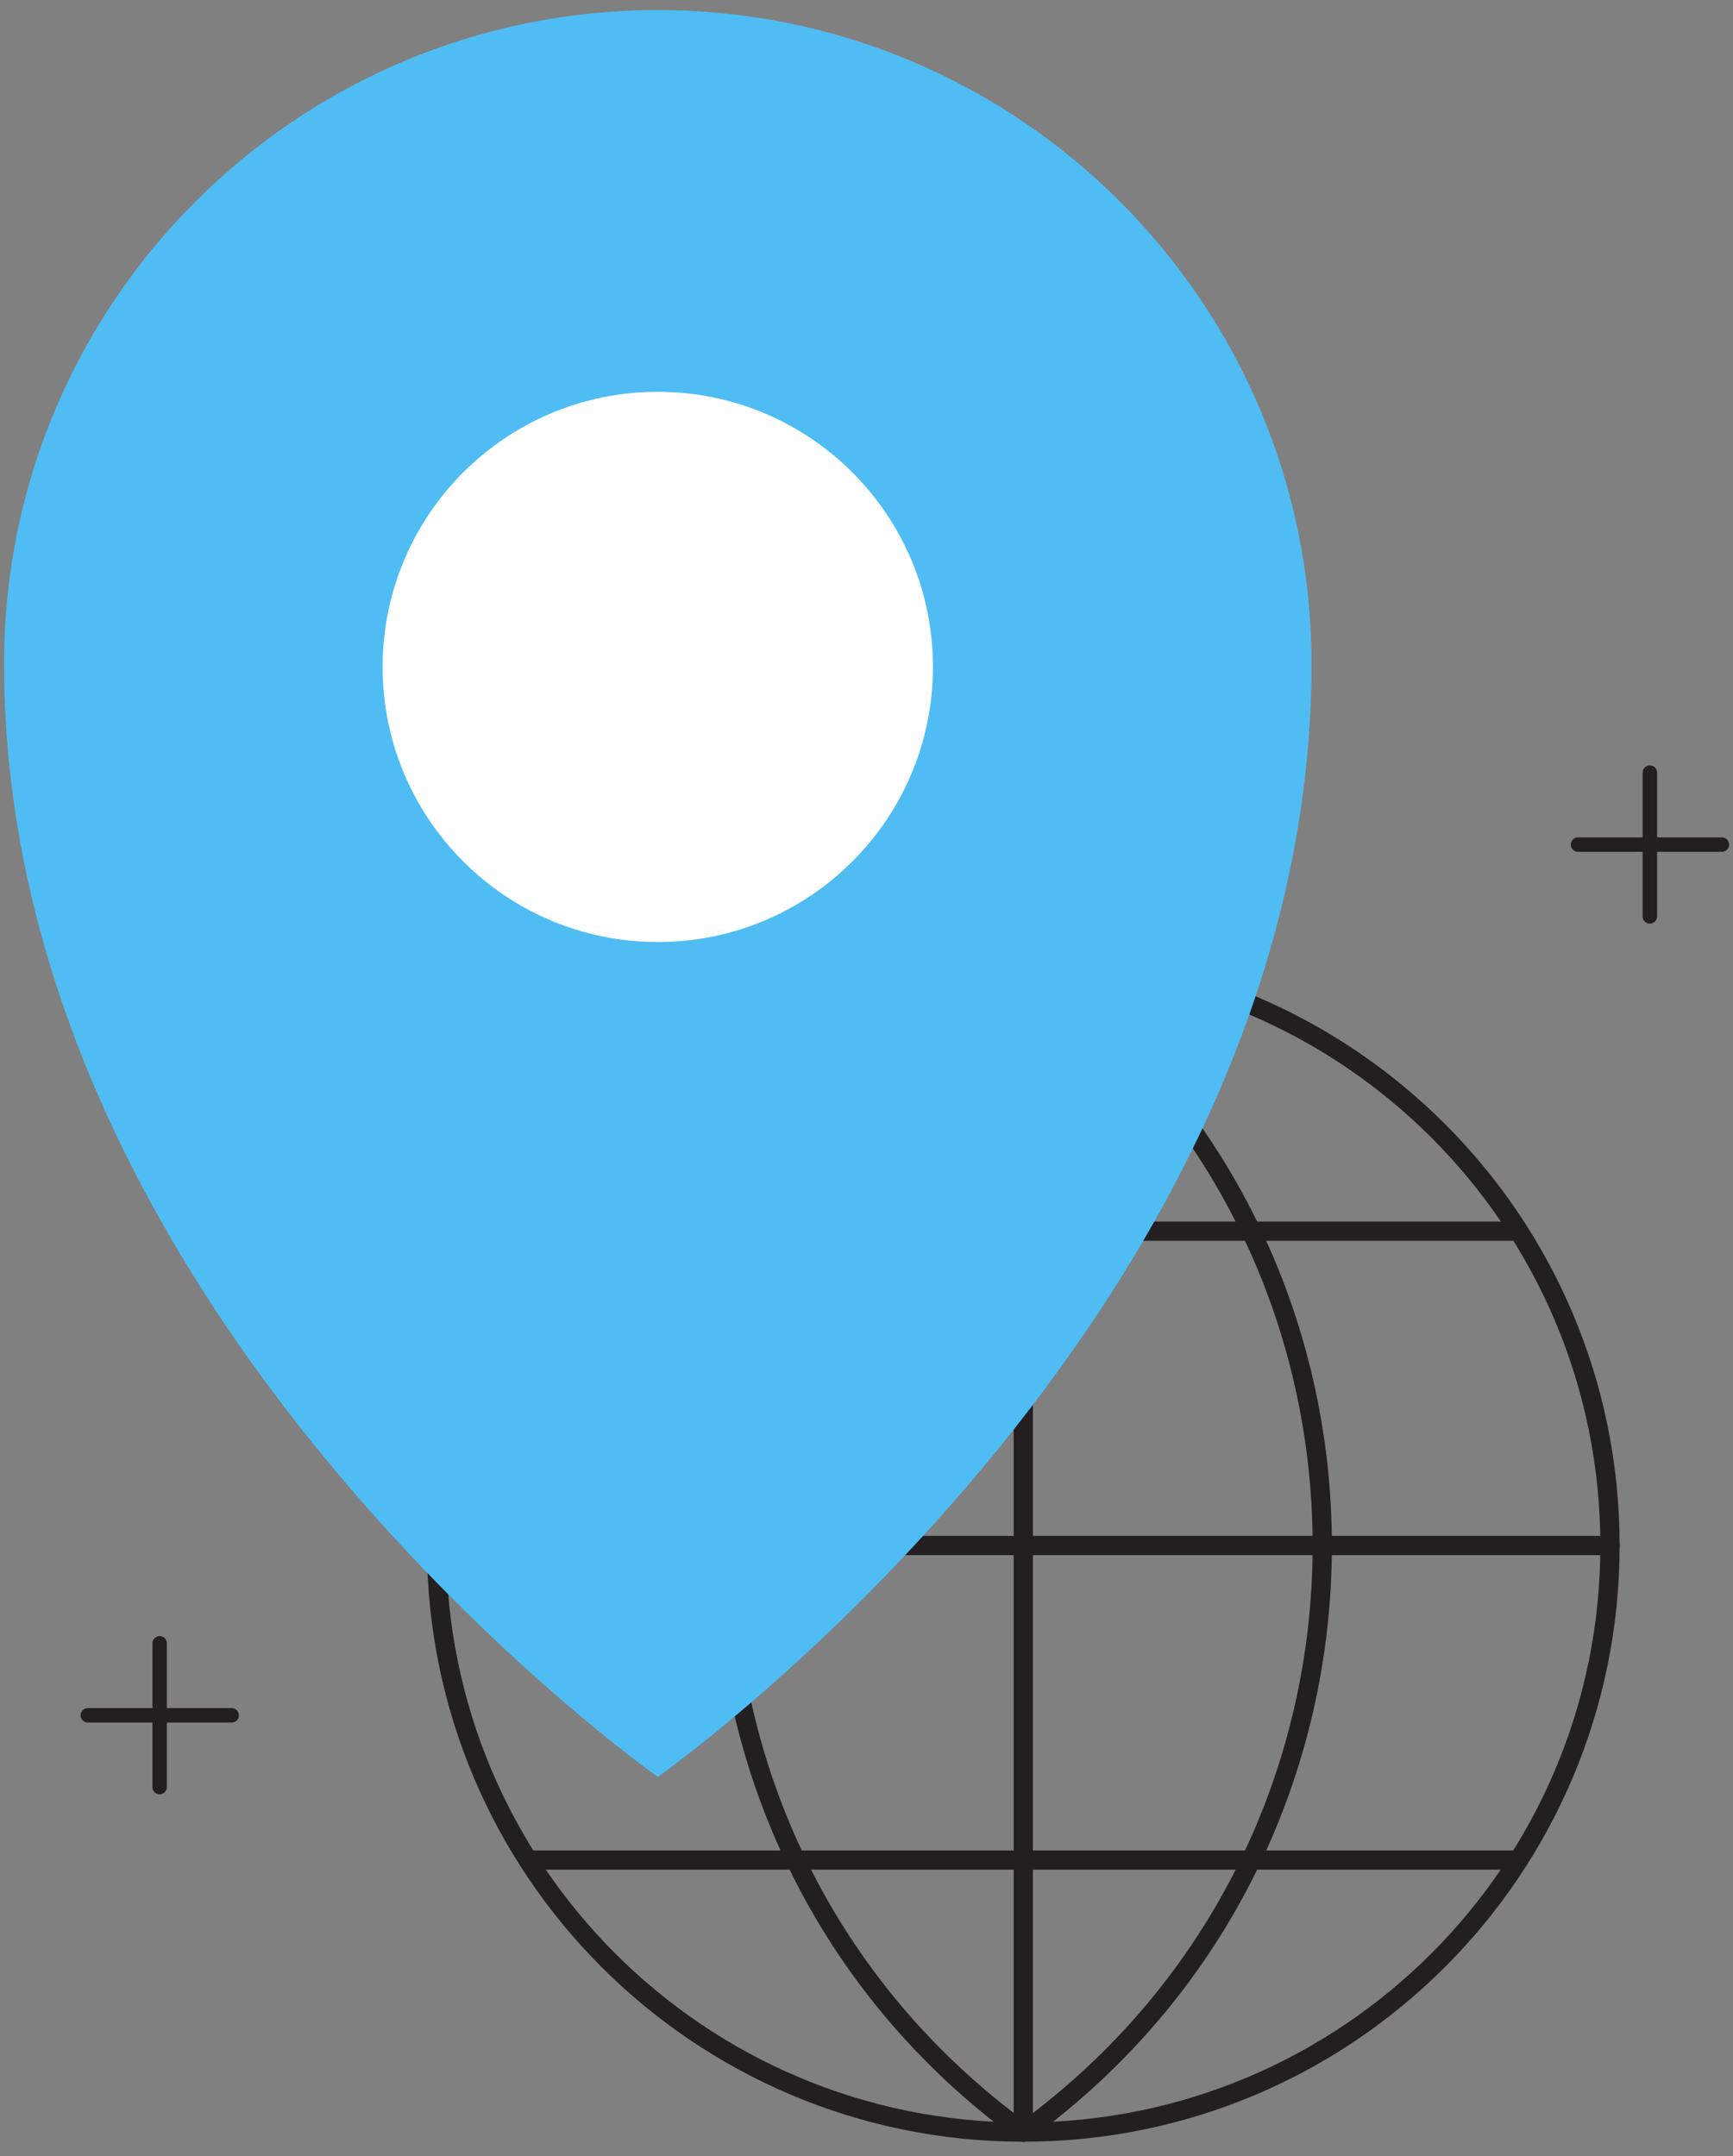
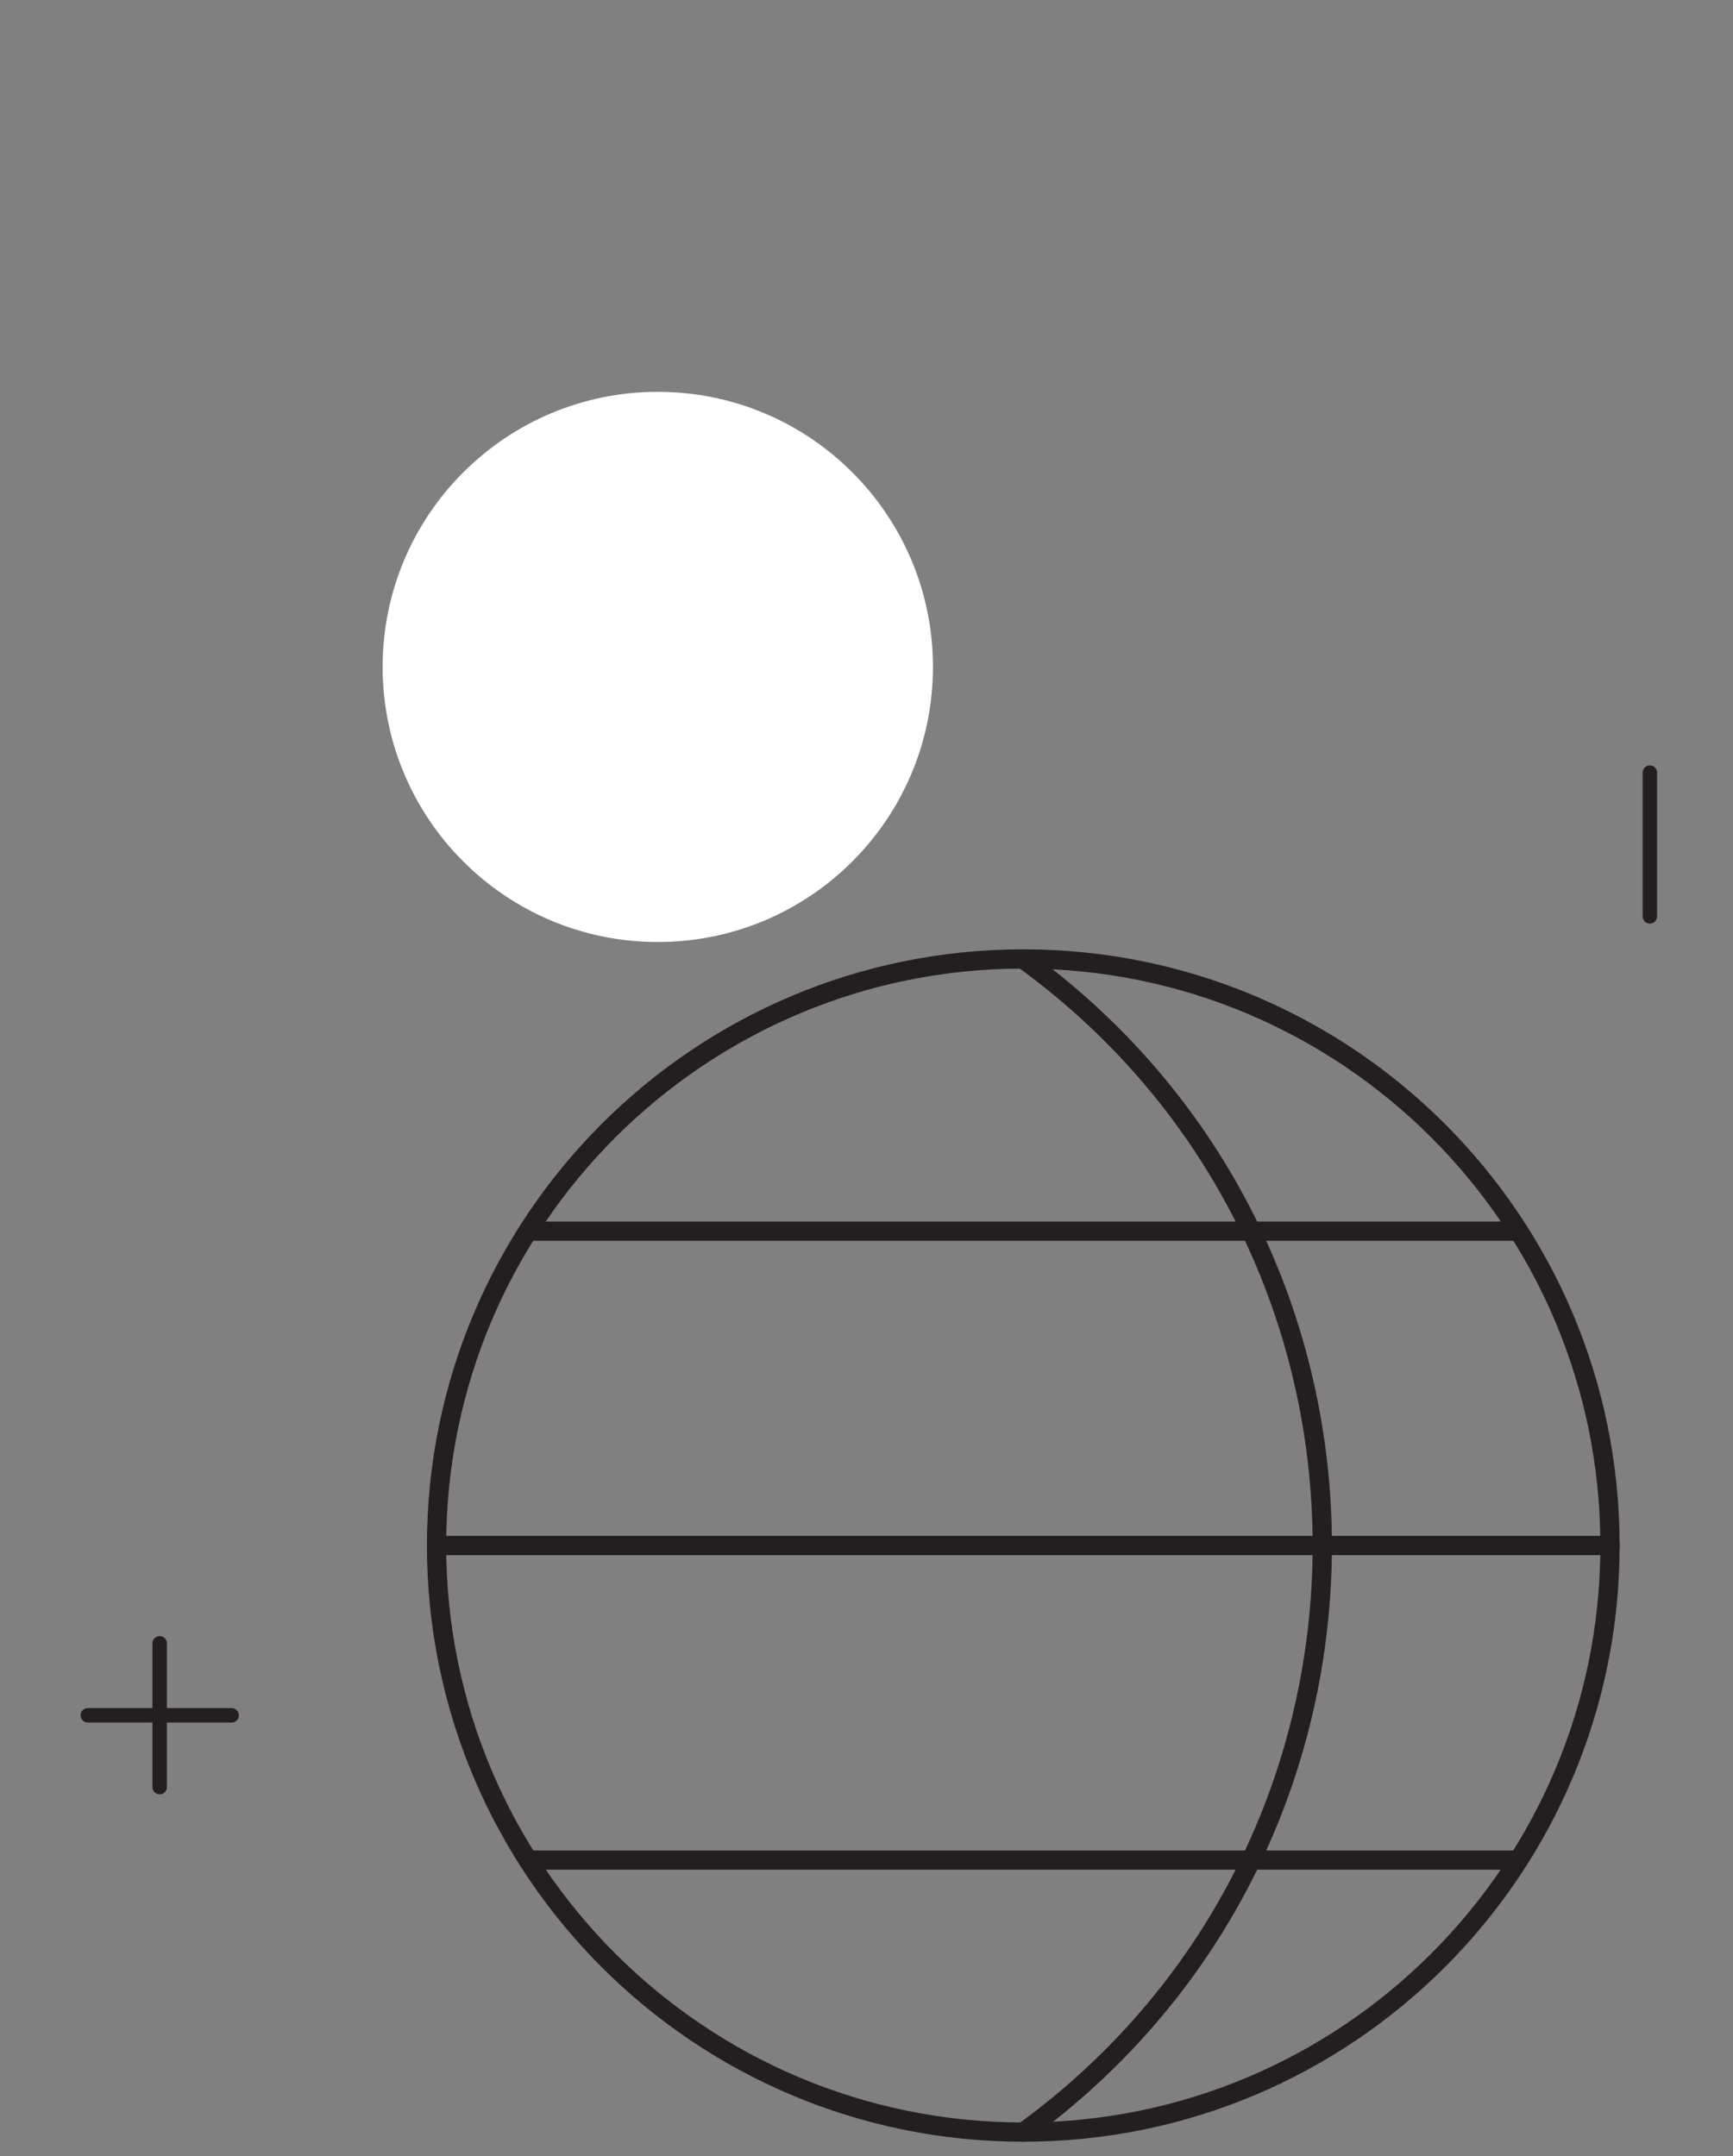
<svg xmlns="http://www.w3.org/2000/svg" width="90" height="112" viewBox="0 0 90 112" fill="none">
  <rect x="0" y="0" width="90" height="112" fill="#808080" stroke="none" />
  <g id="Layer_1" clip-path="url(#clip0_5479_6741)">
    <g id="Group">
      <path id="Vector" d="M8.291 85.364V92.834" stroke="#231F20" stroke-width="0.75" stroke-linecap="round" stroke-linejoin="round" />
      <path id="Vector_2" d="M4.561 89.104H12.03" stroke="#231F20" stroke-width="0.75" stroke-linecap="round" stroke-linejoin="round" />
    </g>
    <g id="Group_2">
      <path id="Vector_3" d="M85.682 40.134V47.604" stroke="#231F20" stroke-width="0.75" stroke-linecap="round" stroke-linejoin="round" />
-       <path id="Vector_4" d="M81.951 43.874H89.421" stroke="#231F20" stroke-width="0.75" stroke-linecap="round" stroke-linejoin="round" />
    </g>
    <g id="Group_3">
      <path id="Vector_5" d="M53.142 110.754C69.97 110.754 83.612 97.112 83.612 80.284C83.612 63.456 69.97 49.814 53.142 49.814C36.314 49.814 22.672 63.456 22.672 80.284C22.672 97.112 36.314 110.754 53.142 110.754Z" stroke="#231F20" stroke-linecap="round" stroke-linejoin="round" />
-       <path id="Vector_6" d="M53.143 110.754V49.824" stroke="#231F20" stroke-linecap="round" stroke-linejoin="round" />
      <path id="Vector_7" d="M22.682 80.284H83.612" stroke="#231F20" stroke-linecap="round" stroke-linejoin="round" />
      <g id="Group_4">
        <path id="Vector_8" d="M27.432 63.954H78.852" stroke="#231F20" stroke-linecap="round" stroke-linejoin="round" />
        <path id="Vector_9" d="M27.432 96.624H78.852" stroke="#231F20" stroke-linecap="round" stroke-linejoin="round" />
      </g>
      <g id="Group_5">
        <path id="Vector_10" d="M53.152 110.754C73.842 95.714 73.842 64.864 53.152 49.834" stroke="#231F20" stroke-linecap="round" stroke-linejoin="round" />
-         <path id="Vector_11" d="M53.142 110.754C32.453 95.714 32.453 64.864 53.142 49.834" stroke="#231F20" stroke-linecap="round" stroke-linejoin="round" />
      </g>
    </g>
    <g id="Group_6">
-       <path id="Vector_12" d="M0.211 34.474C0.211 68.434 34.161 92.304 34.161 92.304C34.161 92.304 68.111 68.434 68.111 34.474C68.101 15.724 52.901 0.524 34.161 0.524C15.411 0.524 0.211 15.724 0.211 34.474Z" fill="#4FBDF4" />
      <path id="Vector_13" d="M34.161 48.934C42.053 48.934 48.451 42.536 48.451 34.644C48.451 26.752 42.053 20.354 34.161 20.354C26.269 20.354 19.871 26.752 19.871 34.644C19.871 42.536 26.269 48.934 34.161 48.934Z" fill="white" />
    </g>
  </g>
  <defs>
    <clipPath id="clip0_5479_6741">
      <rect width="89.58" height="110.73" fill="white" transform="translate(0.211 0.524)" />
    </clipPath>
  </defs>
</svg>